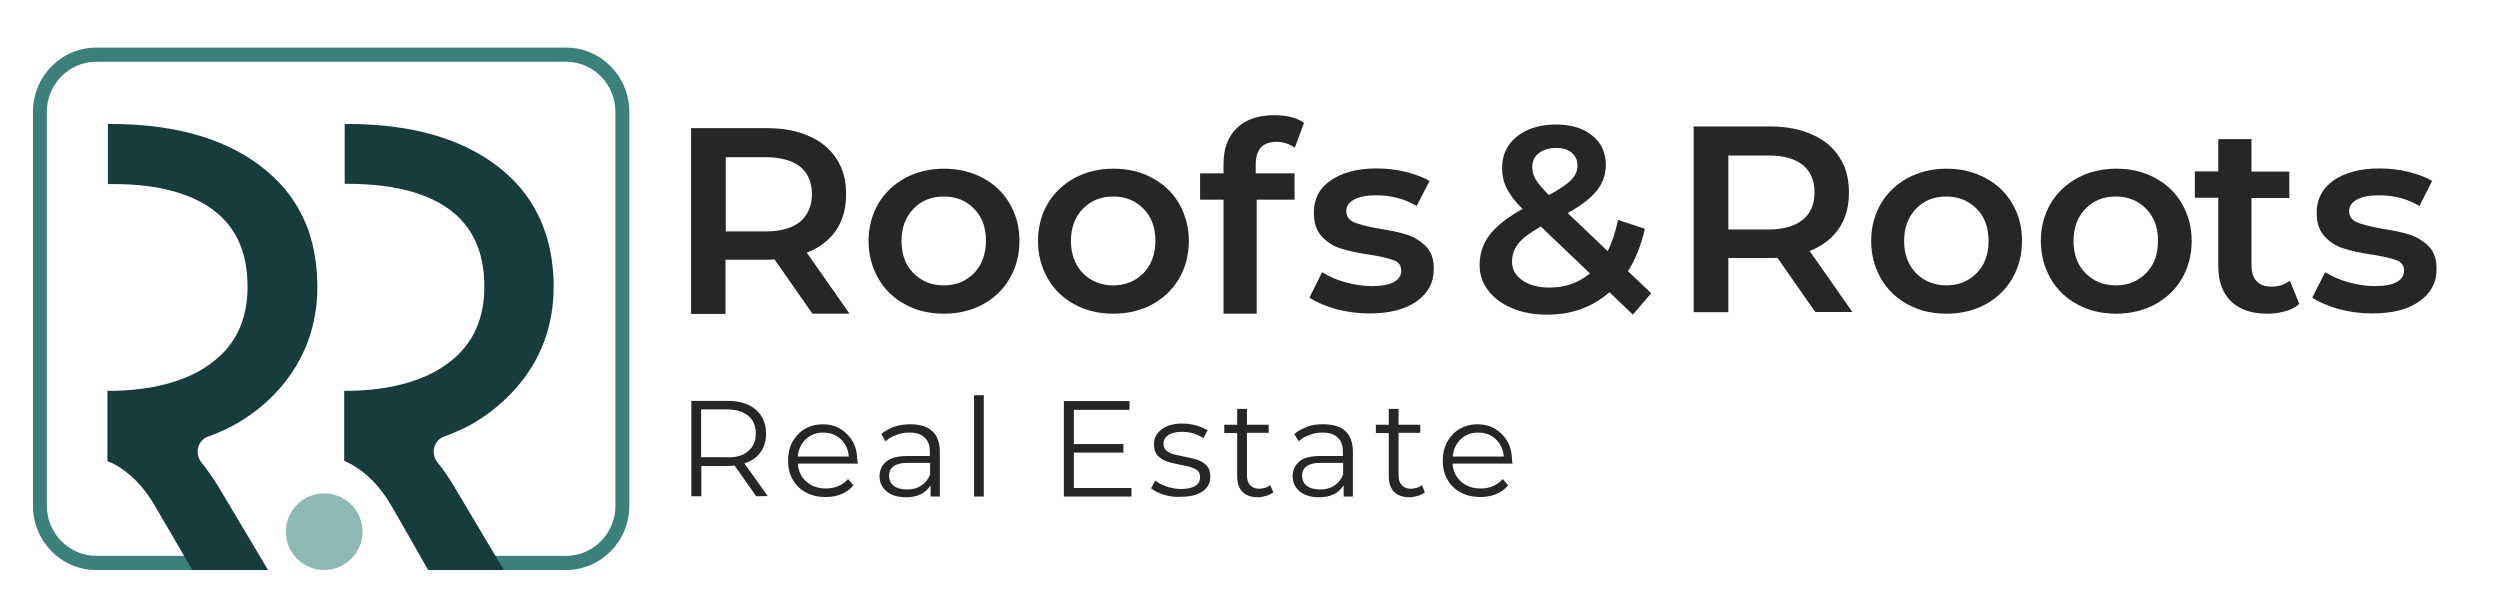
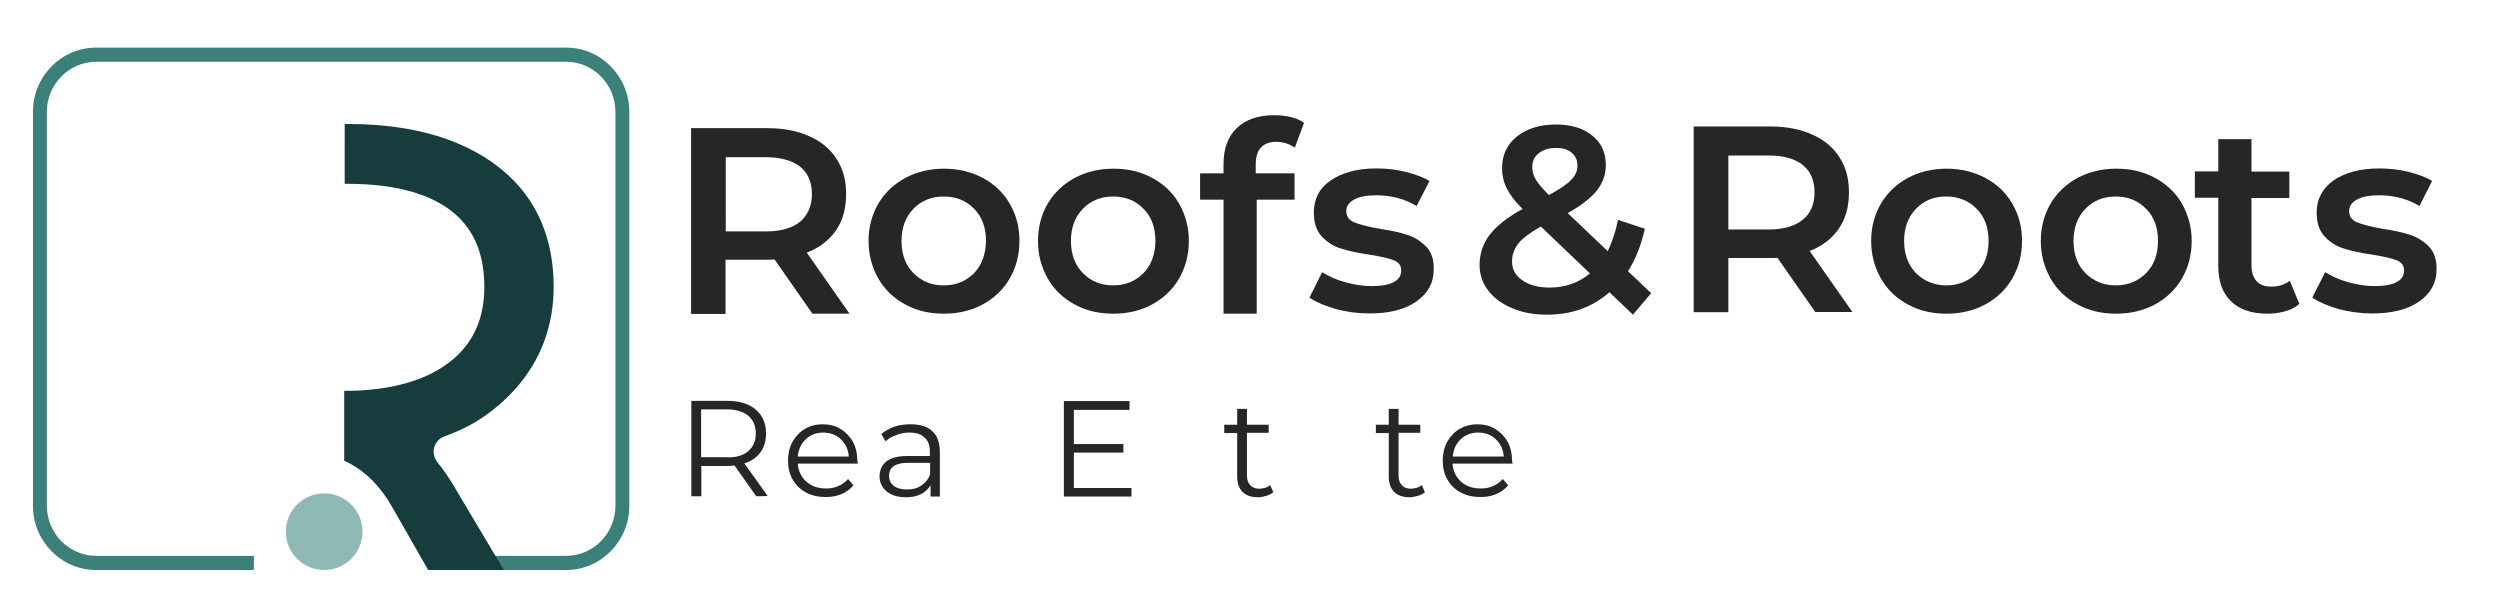
<svg xmlns="http://www.w3.org/2000/svg" version="1.1" id="Layer_1" x="0px" y="0px" viewBox="0 0 1024.1 250.9" style="enable-background:new 0 0 1024.1 250.9;" xml:space="preserve">
  <style type="text/css">
	.st0{fill:#262626;}
	.st1{fill:#8FB9B4;}
	.st2{fill:#3B807B;}
	.st3{fill:#173C3E;}
</style>
  <g>
    <g>
      <g>
        <g>
          <path class="st0" d="M330.5,103.5c5.2-2,9.2-5.1,12-9.2c2.8-4.1,4.1-9,4.1-14.8s-1.3-10.4-3.9-14.4c-2.6-4.1-6.4-7.2-11.2-9.3      c-4.9-2.2-10.5-3.3-17.1-3.3h-31.3v76.1h14.1v-22.2h17.1c1.4,0,2.3-0.1,3-0.1l15.5,22.2h15.2L330.5,103.5L330.5,103.5z       M327.8,90.8c-3.2,2.6-7.9,4-14,4h-16.5V64.4h16.5c6.1,0,10.8,1.4,14,3.9c3.2,2.6,4.8,6.4,4.8,11.2S330.9,88.1,327.8,90.8z" />
          <path class="st0" d="M413.6,83.4c-2.6-4.5-6.3-8-11-10.5s-10-3.8-15.9-3.8c-5.9,0-11.2,1.3-15.9,3.8c-4.7,2.6-8.4,6.1-11,10.5      c-2.6,4.5-4,9.6-4,15.3c0,5.7,1.4,10.8,4,15.4c2.6,4.5,6.3,8.1,11,10.6c4.7,2.6,10,3.8,15.9,3.8c5.9,0,11.2-1.3,15.9-3.8      c4.7-2.6,8.4-6.1,11-10.6c2.6-4.5,4-9.6,4-15.4C417.6,93,416.3,88,413.6,83.4z M399,111.9c-3.3,3.3-7.3,5-12.4,5      s-9.1-1.7-12.4-5c-3.3-3.3-4.9-7.7-4.9-13.2c0-5.4,1.6-9.8,4.9-13.2c3.2-3.3,7.3-5,12.4-5s9.2,1.7,12.4,5      c3.3,3.3,4.9,7.7,4.9,13.2C403.8,104.1,402.2,108.6,399,111.9z" />
          <path class="st0" d="M483,83.4c-2.6-4.5-6.3-8-11-10.5c-4.7-2.6-10-3.8-15.9-3.8s-11.2,1.3-15.9,3.8c-4.7,2.6-8.4,6.1-11,10.5      s-4,9.6-4,15.3c0,5.7,1.4,10.8,4,15.4c2.6,4.5,6.3,8.1,11,10.6c4.7,2.6,10,3.8,15.9,3.8s11.2-1.3,15.9-3.8      c4.7-2.6,8.4-6.1,11-10.6c2.6-4.5,4-9.6,4-15.4C487,93,485.6,88,483,83.4z M468.4,111.9c-3.3,3.3-7.4,5-12.4,5s-9.1-1.7-12.4-5      c-3.2-3.3-4.9-7.7-4.9-13.2c0-5.4,1.6-9.8,4.9-13.2c3.3-3.3,7.3-5,12.4-5s9.2,1.7,12.4,5c3.3,3.3,4.9,7.7,4.9,13.2      C473.3,104.1,471.6,108.6,468.4,111.9z" />
          <path class="st0" d="M522.9,58.1c2.7,0,5.2,0.8,7.5,2.4l3.8-10.2c-3-2.1-7.1-3.1-12.3-3.1c-6.6,0-11.7,1.8-15.3,5.3      c-3.7,3.6-5.4,8.5-5.4,14.8V71h-9.6v10.8h9.6v46.7h13.6V81.8h15.5V71h-15.9v-3.4C514.3,61.3,517.2,58.1,522.9,58.1L522.9,58.1z" />
          <path class="st0" d="M584.2,101c-2.2-2.2-4.7-3.8-7.7-4.8c-3-1-6.8-1.8-11.4-2.5c-4.6-0.8-8.1-1.7-10.3-2.6      c-2.2-0.9-3.3-2.5-3.3-4.6c0-2,1-3.5,3.1-4.7c2.1-1.2,5.1-1.8,9.1-1.8c6.1,0,11.7,1.4,16.6,4.4l5.3-10.3      c-2.6-1.5-5.8-2.7-9.8-3.7c-4-1-8-1.4-12-1.4c-7.8,0-14,1.7-18.7,4.9s-6.9,7.7-6.9,13.2c0,4.2,1.1,7.5,3.3,9.8      c2.2,2.4,4.8,4,7.8,4.9c3,1,6.9,1.8,11.6,2.5c4.5,0.7,7.9,1.5,10,2.3c2.1,0.8,3.1,2.2,3.1,4.2c0,4.2-4.1,6.4-12.2,6.4      c-3.5,0-7.2-0.6-10.8-1.6c-3.7-1-6.8-2.5-9.4-4.1l-5.2,10.4c2.6,1.8,6.3,3.4,10.8,4.7c4.5,1.2,9.1,1.8,13.8,1.8      c8.1,0,14.5-1.6,19.2-4.9c4.7-3.3,7.1-7.6,7.1-13C587.5,106.5,586.4,103.3,584.2,101L584.2,101z" />
        </g>
        <path class="st0" d="M666.9,111.1c3.1-4.9,5.4-10.7,6.9-17.4l-11-3.6c-1,5-2.5,9.2-4.2,12.8l-16.4-15.6c5.5-3.1,9.5-6.2,11.9-9.2     c2.4-3,3.7-6.5,3.7-10.4c0-5.2-1.8-9.2-5.6-12.2c-3.7-3-8.6-4.5-14.8-4.5c-6.6,0-12,1.7-16,4.9c-4.1,3.3-6.1,7.6-6.1,13     c0,2.8,0.6,5.6,1.9,8.2c1.3,2.6,3.4,5.5,6.5,8.5c-6.2,3.4-10.7,7-13.5,10.6c-2.7,3.6-4.1,7.7-4.1,12.4c0,3.9,1.2,7.4,3.6,10.5     c2.4,3.1,5.7,5.5,9.9,7.2c4.2,1.8,8.9,2.6,14.2,2.6c9.9,0,18.4-3,25.5-9.2l9.6,9.2l7.5-8.8L666.9,111.1L666.9,111.1z M630.3,62.8     c1.8-1.4,4.1-2.2,7.1-2.2c2.7,0,4.9,0.6,6.5,2c1.5,1.3,2.3,3.1,2.3,5.3c0,2.1-0.9,4.1-2.6,5.8c-1.7,1.8-4.7,3.8-9.1,6.2     c-2.6-2.6-4.5-4.8-5.4-6.4c-1-1.6-1.4-3.2-1.4-4.9C627.6,66.2,628.5,64.2,630.3,62.8L630.3,62.8z M634.8,117.8     c-4.6,0-8.4-1-11.2-3c-2.9-2-4.2-4.5-4.2-7.7c0-2.8,0.9-5.2,2.6-7.4c1.8-2.2,4.9-4.5,9.2-6.9l20.1,19.2     C646.6,115.9,641.1,117.8,634.8,117.8L634.8,117.8z" />
        <g>
          <path class="st0" d="M741.3,102.8c5.2-2,9.2-5.1,12-9.2c2.8-4.1,4.1-9,4.1-14.8s-1.3-10.4-3.9-14.4c-2.6-4.1-6.4-7.2-11.2-9.3      c-4.9-2.2-10.6-3.3-17.2-3.3h-31.3v76.1H708v-22.2h17.1c1.3,0,2.3,0,3-0.1l15.5,22.2h15.2L741.3,102.8L741.3,102.8z M738.5,90      c-3.2,2.6-7.9,4-14,4H708V63.7h16.5c6.1,0,10.8,1.3,14,3.9c3.2,2.6,4.8,6.3,4.8,11.2S741.7,87.4,738.5,90L738.5,90z" />
          <path class="st0" d="M824.3,83.4c-2.6-4.5-6.3-8-11-10.5s-10-3.8-15.9-3.8s-11.2,1.3-15.9,3.8c-4.7,2.6-8.4,6.1-11,10.5      c-2.6,4.5-4,9.6-4,15.3c0,5.7,1.4,10.8,4,15.4c2.6,4.5,6.3,8.1,11,10.6c4.7,2.6,10,3.8,15.9,3.8s11.2-1.3,15.9-3.8      c4.7-2.6,8.4-6.1,11-10.6c2.6-4.5,4-9.6,4-15.4C828.3,93,827,88,824.3,83.4z M809.7,111.9c-3.3,3.3-7.4,5-12.4,5      c-4.9,0-9.1-1.7-12.4-5c-3.2-3.3-4.9-7.7-4.9-13.2c0-5.4,1.6-9.8,4.9-13.2s7.3-5,12.4-5c5,0,9.1,1.7,12.4,5      c3.3,3.3,4.9,7.7,4.9,13.2C814.6,104.1,813,108.6,809.7,111.9z" />
          <path class="st0" d="M893.8,83.4c-2.6-4.5-6.3-8-11-10.5c-4.7-2.6-10-3.8-15.9-3.8s-11.2,1.3-15.9,3.8c-4.7,2.6-8.4,6.1-11,10.5      c-2.6,4.5-4,9.6-4,15.3c0,5.7,1.4,10.8,4,15.4c2.6,4.5,6.3,8.1,11,10.6c4.7,2.6,10,3.8,15.9,3.8s11.2-1.3,15.9-3.8      c4.7-2.6,8.4-6.1,11-10.6c2.6-4.5,4-9.6,4-15.4C897.8,93,896.4,88,893.8,83.4z M879.1,111.9c-3.3,3.3-7.4,5-12.4,5      s-9.1-1.7-12.4-5c-3.3-3.3-4.9-7.7-4.9-13.2c0-5.4,1.6-9.8,4.9-13.2c3.2-3.3,7.3-5,12.4-5s9.1,1.7,12.4,5      c3.3,3.3,4.9,7.7,4.9,13.2C884,104.1,882.4,108.6,879.1,111.9z" />
          <path class="st0" d="M938,115c-2.1,1.6-4.5,2.4-7.6,2.4c-2.6,0-4.6-0.7-6-2.2c-1.4-1.5-2.1-3.7-2.1-6.5V81.1h15.5V70.3h-15.5V57      h-13.6v13.2h-9.6v10.8h9.6V109c0,6.4,1.8,11.2,5.3,14.5c3.4,3.3,8.4,5,14.8,5c2.6,0,4.9-0.3,7.3-1c2.3-0.6,4.2-1.6,5.8-3      L938,115L938,115z" />
          <path class="st0" d="M995,101c-2.2-2.2-4.7-3.8-7.7-4.8c-3-1-6.8-1.8-11.4-2.5c-4.6-0.8-8.1-1.7-10.3-2.6      c-2.2-0.9-3.3-2.5-3.3-4.6c0-2,1-3.5,3.1-4.7c2.1-1.2,5.1-1.8,9.1-1.8c6.1,0,11.7,1.4,16.6,4.4l5.2-10.3      c-2.6-1.5-5.7-2.7-9.7-3.7s-8-1.4-12-1.4c-7.8,0-14,1.7-18.7,4.9c-4.6,3.3-6.9,7.7-6.9,13.2c0,4.2,1.1,7.5,3.3,9.8      c2.2,2.4,4.9,4,7.8,4.9c3,1,6.9,1.8,11.6,2.5c4.5,0.7,7.9,1.5,10,2.3c2.1,0.8,3.1,2.2,3.1,4.2c0,4.2-4.1,6.4-12.1,6.4      c-3.5,0-7.2-0.6-10.8-1.6c-3.7-1-6.8-2.5-9.4-4.1l-5.3,10.4c2.6,1.8,6.3,3.4,10.8,4.7c4.5,1.2,9.1,1.8,13.8,1.8      c8.1,0,14.5-1.6,19.2-4.9c4.7-3.3,7.1-7.6,7.1-13C998.2,106.5,997.2,103.3,995,101L995,101z" />
        </g>
      </g>
      <g>
        <path class="st0" d="M309.8,203.3l-8.9-12.6c-1,0.1-2.1,0.2-3.1,0.2h-10.5v12.4h-4.1v-39.1h14.7c5,0,8.9,1.2,11.7,3.6     c2.8,2.4,4.2,5.7,4.2,9.8c0,3-0.8,5.7-2.3,7.7c-1.5,2.1-3.7,3.6-6.6,4.5l9.6,13.4L309.8,203.3L309.8,203.3z M306.5,184.8     c2.1-1.8,3.1-4.1,3.1-7.2c0-3-1-5.6-3.1-7.3s-5-2.6-8.9-2.6h-10.4v19.6h10.4C301.4,187.5,304.5,186.6,306.5,184.8L306.5,184.8z" />
        <path class="st0" d="M351.4,189.9h-24.6c0.2,3,1.4,5.5,3.5,7.4c2.2,1.9,4.8,2.8,8.1,2.8c1.8,0,3.5-0.3,5-1c1.5-0.6,2.9-1.6,4-2.9     l2.2,2.6c-1.3,1.6-3,2.8-4.9,3.6c-1.9,0.8-4.1,1.2-6.5,1.2c-3,0-5.7-0.6-8.1-1.9c-2.4-1.3-4.1-3-5.4-5.3     c-1.3-2.2-1.9-4.9-1.9-7.7s0.6-5.4,1.8-7.7c1.3-2.2,3-4.1,5.1-5.3c2.2-1.3,4.6-1.9,7.3-1.9c2.7,0,5.2,0.6,7.3,1.9s3.8,3,5.1,5.3     c1.2,2.2,1.8,4.9,1.8,7.7L351.4,189.9L351.4,189.9z M330.1,179.9c-1.9,1.8-3,4.1-3.3,7.1h20.9c-0.2-3-1.4-5.3-3.3-7.1     s-4.3-2.7-7.2-2.7S332.1,178.1,330.1,179.9L330.1,179.9z" />
        <path class="st0" d="M381.9,176.6c2.1,1.9,3.1,4.8,3.1,8.5v18.3h-3.8v-4.6c-0.9,1.5-2.2,2.7-3.9,3.6c-1.8,0.9-3.8,1.3-6.2,1.3     c-3.3,0-5.9-0.8-7.8-2.3c-1.9-1.6-3-3.7-3-6.2c0-2.6,0.9-4.5,2.7-6.1c1.8-1.5,4.7-2.3,8.6-2.3h9.3V185c0-2.6-0.7-4.5-2.2-5.8     c-1.4-1.4-3.5-2-6.2-2c-1.8,0-3.7,0.3-5.3,1c-1.8,0.6-3.2,1.4-4.4,2.6l-1.8-3c1.5-1.3,3.3-2.2,5.3-3c2.1-0.7,4.3-1,6.6-1     C376.9,173.8,379.8,174.7,381.9,176.6L381.9,176.6z M377.4,198.9c1.6-1,2.8-2.5,3.6-4.5v-4.8h-9.2c-5,0-7.6,1.8-7.6,5.3     c0,1.8,0.6,3,1.9,4.1c1.3,1,3.1,1.5,5.5,1.5S375.8,200,377.4,198.9L377.4,198.9z" />
-         <path class="st0" d="M399,161.9h4v41.5h-4V161.9z" />
        <path class="st0" d="M463.5,199.8v3.6h-27.7v-39.1h26.9v3.6h-22.8v14h20.3v3.5h-20.3v14.5H463.5L463.5,199.8z" />
-         <path class="st0" d="M476.6,202.6c-2.2-0.7-3.9-1.6-5.1-2.6l1.8-3.1c1.2,1,2.8,1.8,4.6,2.4s3.8,1,5.8,1c2.7,0,4.6-0.4,6-1.3     c1.3-0.8,1.9-2,1.9-3.6c0-1.1-0.3-1.9-1-2.6c-0.7-0.6-1.6-1-2.7-1.4c-1.1-0.4-2.6-0.6-4.3-1c-2.4-0.5-4.3-0.9-5.7-1.4     s-2.7-1.3-3.7-2.4c-1-1.1-1.5-2.6-1.5-4.6c0-2.5,1-4.5,3.1-6.1c2.1-1.6,4.9-2.4,8.5-2.4c1.9,0,3.8,0.2,5.7,0.8     c1.9,0.5,3.4,1.2,4.7,2l-1.8,3.2c-2.4-1.7-5.3-2.6-8.7-2.6c-2.6,0-4.5,0.5-5.7,1.4c-1.3,0.9-1.9,2.1-1.9,3.5c0,1.1,0.4,2,1.1,2.7     c0.7,0.6,1.6,1.2,2.7,1.5c1,0.3,2.6,0.6,4.5,1c2.3,0.5,4.2,0.9,5.7,1.4c1.4,0.5,2.6,1.2,3.7,2.3c1,1.1,1.5,2.6,1.5,4.5     c0,2.6-1,4.6-3.2,6.1c-2.2,1.5-5.1,2.2-8.9,2.2C481.1,203.7,478.8,203.3,476.6,202.6L476.6,202.6z" />
        <path class="st0" d="M521.6,201.6c-0.7,0.6-1.7,1.2-2.8,1.5s-2.2,0.6-3.4,0.6c-2.8,0-4.9-0.7-6.4-2.2s-2.2-3.6-2.2-6.3v-17.8     h-5.3V174h5.3v-6.5h4v6.5h8.9v3.3h-8.9v17.5c0,1.8,0.5,3.1,1.4,4c0.9,1,2.2,1.4,3.7,1.4c0.8,0,1.6-0.2,2.4-0.4     c0.8-0.2,1.4-0.6,2-1.1L521.6,201.6L521.6,201.6z" />
-         <path class="st0" d="M551.1,176.6c2.1,1.9,3.1,4.8,3.1,8.5v18.3h-3.8v-4.6c-0.9,1.5-2.2,2.7-3.9,3.6c-1.8,0.9-3.8,1.3-6.2,1.3     c-3.3,0-5.9-0.8-7.8-2.3c-1.9-1.6-3-3.7-3-6.2c0-2.6,0.9-4.5,2.7-6.1s4.7-2.3,8.6-2.3h9.3V185c0-2.6-0.7-4.5-2.2-5.8     c-1.4-1.4-3.5-2-6.2-2c-1.8,0-3.7,0.3-5.3,1c-1.8,0.6-3.2,1.4-4.4,2.6l-1.8-3c1.5-1.3,3.3-2.2,5.3-3s4.3-1,6.6-1     C546.1,173.8,549.1,174.7,551.1,176.6L551.1,176.6z M546.6,198.9c1.6-1,2.8-2.5,3.6-4.5v-4.8H541c-5,0-7.6,1.8-7.6,5.3     c0,1.8,0.6,3,1.9,4.1c1.3,1,3.1,1.5,5.5,1.5S545,200,546.6,198.9L546.6,198.9z" />
        <path class="st0" d="M583.7,201.6c-0.7,0.6-1.7,1.2-2.8,1.5s-2.2,0.6-3.4,0.6c-2.8,0-4.9-0.7-6.4-2.2c-1.5-1.5-2.2-3.6-2.2-6.3     v-17.8h-5.3V174h5.3v-6.5h4v6.5h8.9v3.3h-8.9v17.5c0,1.8,0.5,3.1,1.4,4c0.9,1,2.2,1.4,3.7,1.4c0.8,0,1.6-0.2,2.4-0.4     c0.8-0.2,1.4-0.6,2-1.1L583.7,201.6L583.7,201.6z" />
        <path class="st0" d="M619.6,189.9h-24.6c0.2,3,1.4,5.5,3.5,7.4c2.2,1.9,4.8,2.8,8.1,2.8c1.8,0,3.5-0.3,5-1c1.5-0.6,2.9-1.6,4-2.9     l2.2,2.6c-1.3,1.6-3,2.8-4.9,3.6c-1.9,0.8-4.1,1.2-6.5,1.2c-3,0-5.7-0.6-8.1-1.9c-2.4-1.3-4.1-3-5.4-5.3     c-1.3-2.2-1.9-4.9-1.9-7.7s0.6-5.4,1.8-7.7c1.3-2.2,3-4.1,5.1-5.3s4.6-1.9,7.3-1.9c2.7,0,5.2,0.6,7.3,1.9s3.8,3,5.1,5.3     c1.2,2.2,1.8,4.9,1.8,7.7L619.6,189.9L619.6,189.9z M598.4,179.9c-1.9,1.8-3,4.1-3.3,7.1H616c-0.2-3-1.4-5.3-3.3-7.1     c-1.9-1.8-4.3-2.7-7.2-2.7C602.7,177.2,600.3,178.1,598.4,179.9L598.4,179.9z" />
      </g>
    </g>
    <g>
      <circle class="st1" cx="132.8" cy="217.8" r="15.7" />
      <path class="st2" d="M231.9,233.5h-46.3v-5.8h46.3c11.1,0,20.2-9.2,20.2-20.5V45.8c0-11.3-9.1-20.5-20.2-20.5H39.4    c-11.1,0-20.2,9.2-20.2,20.5v161.4c0,11.3,9.1,20.5,20.2,20.5H104v5.8H39.4c-14.3,0-25.9-11.8-25.9-26.3V45.8    c0-14.5,11.6-26.3,25.9-26.3h192.5c14.3,0,25.9,11.8,25.9,26.3v161.4C257.8,221.7,246.2,233.5,231.9,233.5z" />
      <path class="st3" d="M226.8,117.5c0,15.9-5.2,29.9-15.5,41.6l-1.1,1.2c-5.4,5.8-11.6,10.6-18.5,14.3c-3.2,1.6-6.4,3-9.7,4.2    c-2,0.7-3.5,2.3-4.1,4.4c-0.6,2.1-0.1,4.4,1.3,6.2c2.2,2.7,4.3,5.7,6.3,9l20.9,35.1h-31l-14.7-25.7c-4.8-8.5-10.8-14.5-17.7-18.1    c-0.2-0.1-0.4-0.2-0.6-0.3l-1.4-0.6v-28.7h2.3c10.7-0.2,20.1-1.8,27.8-4.7c4.7-1.7,8.8-3.9,12.4-6.6c2.2-1.6,4-3.2,5.6-5    c6.2-6.8,9.3-15.6,9.3-26.2c0-11.5-3-20.4-9.2-27.2c-1.3-1.5-2.9-2.9-4.6-4.2c-3.8-2.9-8.3-5.2-13.5-6.9c-1.2-0.4-2.4-0.8-4-1.2    c-6.8-1.8-14.7-2.7-23.6-2.8h-2.3V50.8h2.3c19.1,0.1,35.4,3.5,48.5,10c4.3,2.1,8.4,4.6,12.2,7.6c2.9,2.3,5.4,4.6,7.6,7    C221.7,86.3,226.8,100.5,226.8,117.5L226.8,117.5z" />
-       <path class="st3" d="M130,117.5c0,15.9-5.2,29.9-15.4,41.6l-1.1,1.2c-5.3,5.8-11.6,10.6-18.5,14.3c-3.2,1.6-6.4,3.1-9.7,4.2    c-2,0.7-3.5,2.3-4.1,4.4c-0.6,2.1-0.1,4.4,1.3,6.2c2.2,2.7,4.3,5.8,6.4,9l20.9,35.1h-31l-15-25.7c-4.8-8.5-10.8-14.5-17.7-18    c-0.3-0.1-0.5-0.2-0.7-0.3l-1.4-0.6v-28.8h2.3c10.7-0.2,20.1-1.8,27.8-4.7c4.7-1.7,8.8-3.9,12.4-6.6c2.1-1.6,4-3.3,5.6-5    c6.2-6.8,9.3-15.6,9.3-26.2c0-11.5-3-20.4-9.2-27.2c-1.3-1.5-2.9-2.9-4.6-4.2c-3.8-2.9-8.3-5.2-13.5-6.9c-1.1-0.4-2.4-0.8-4-1.2    c-6.8-1.8-14.7-2.7-23.6-2.7h-2.3V50.8h2.3c19.1,0.1,35.4,3.5,48.5,10c4.3,2.1,8.4,4.6,12.2,7.6c2.9,2.2,5.4,4.6,7.7,7    c5.1,5.5,8.8,11.8,11.4,18.8C128.7,101.2,130,109,130,117.5L130,117.5z" />
    </g>
  </g>
</svg>